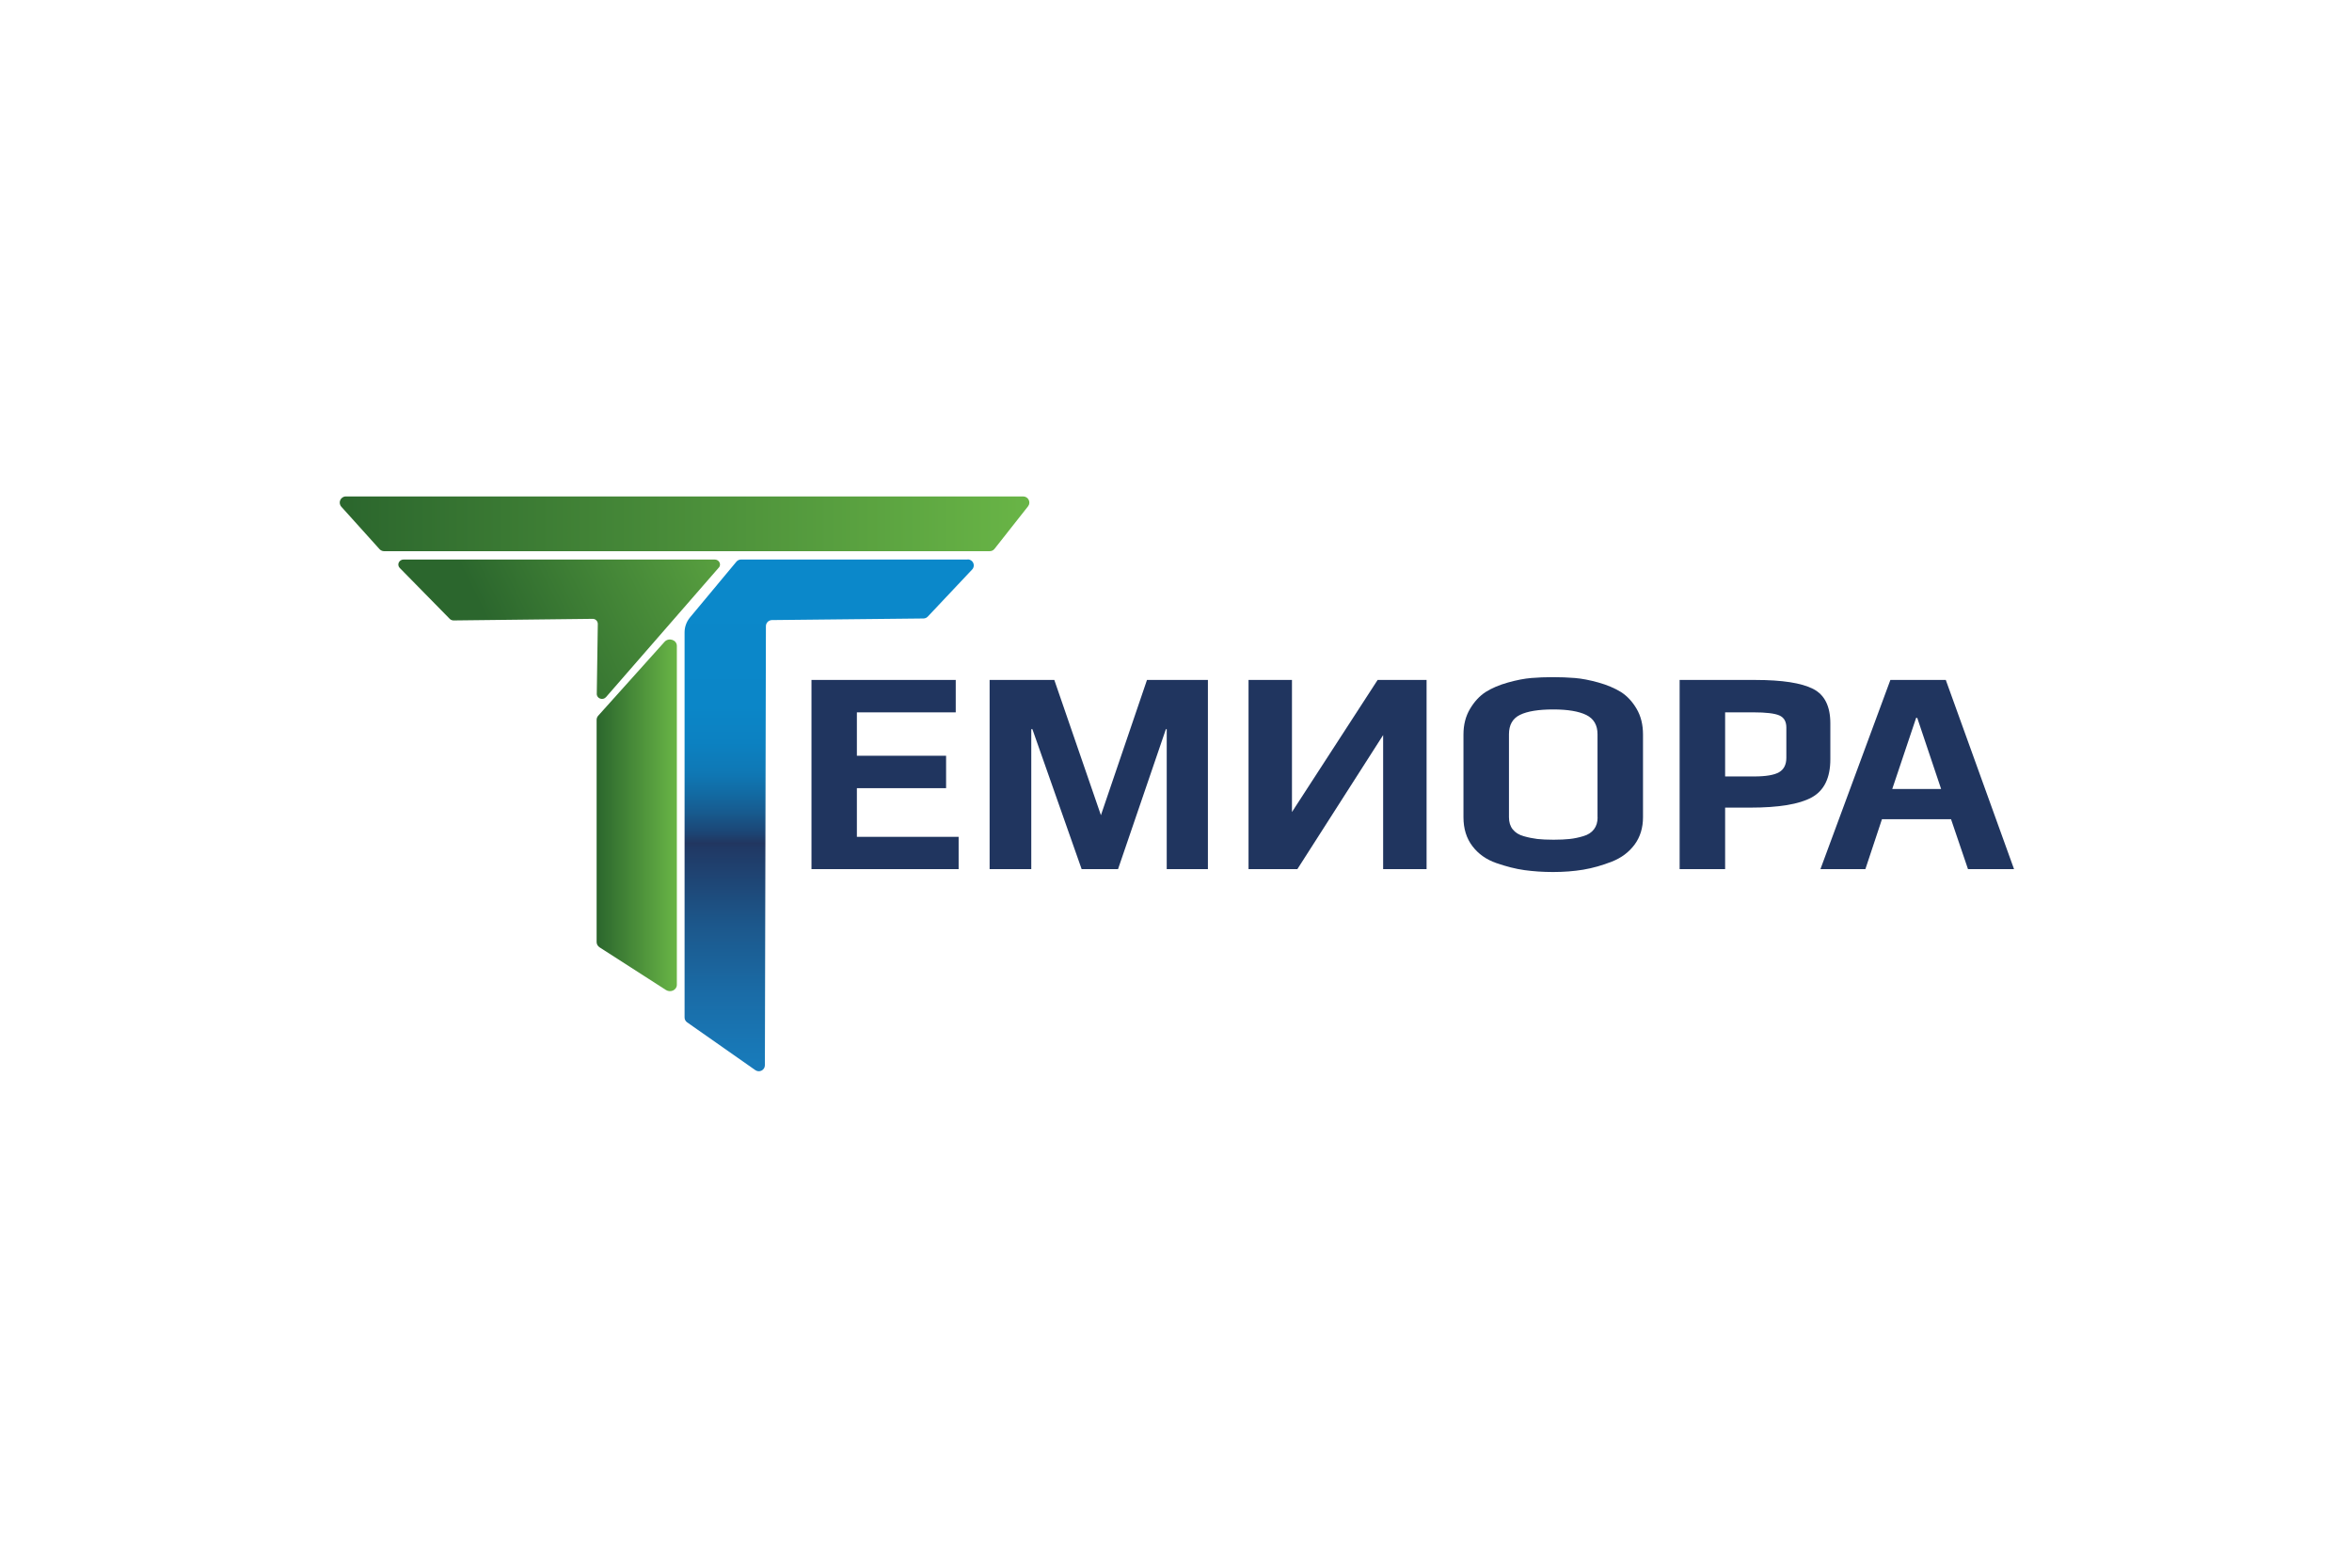
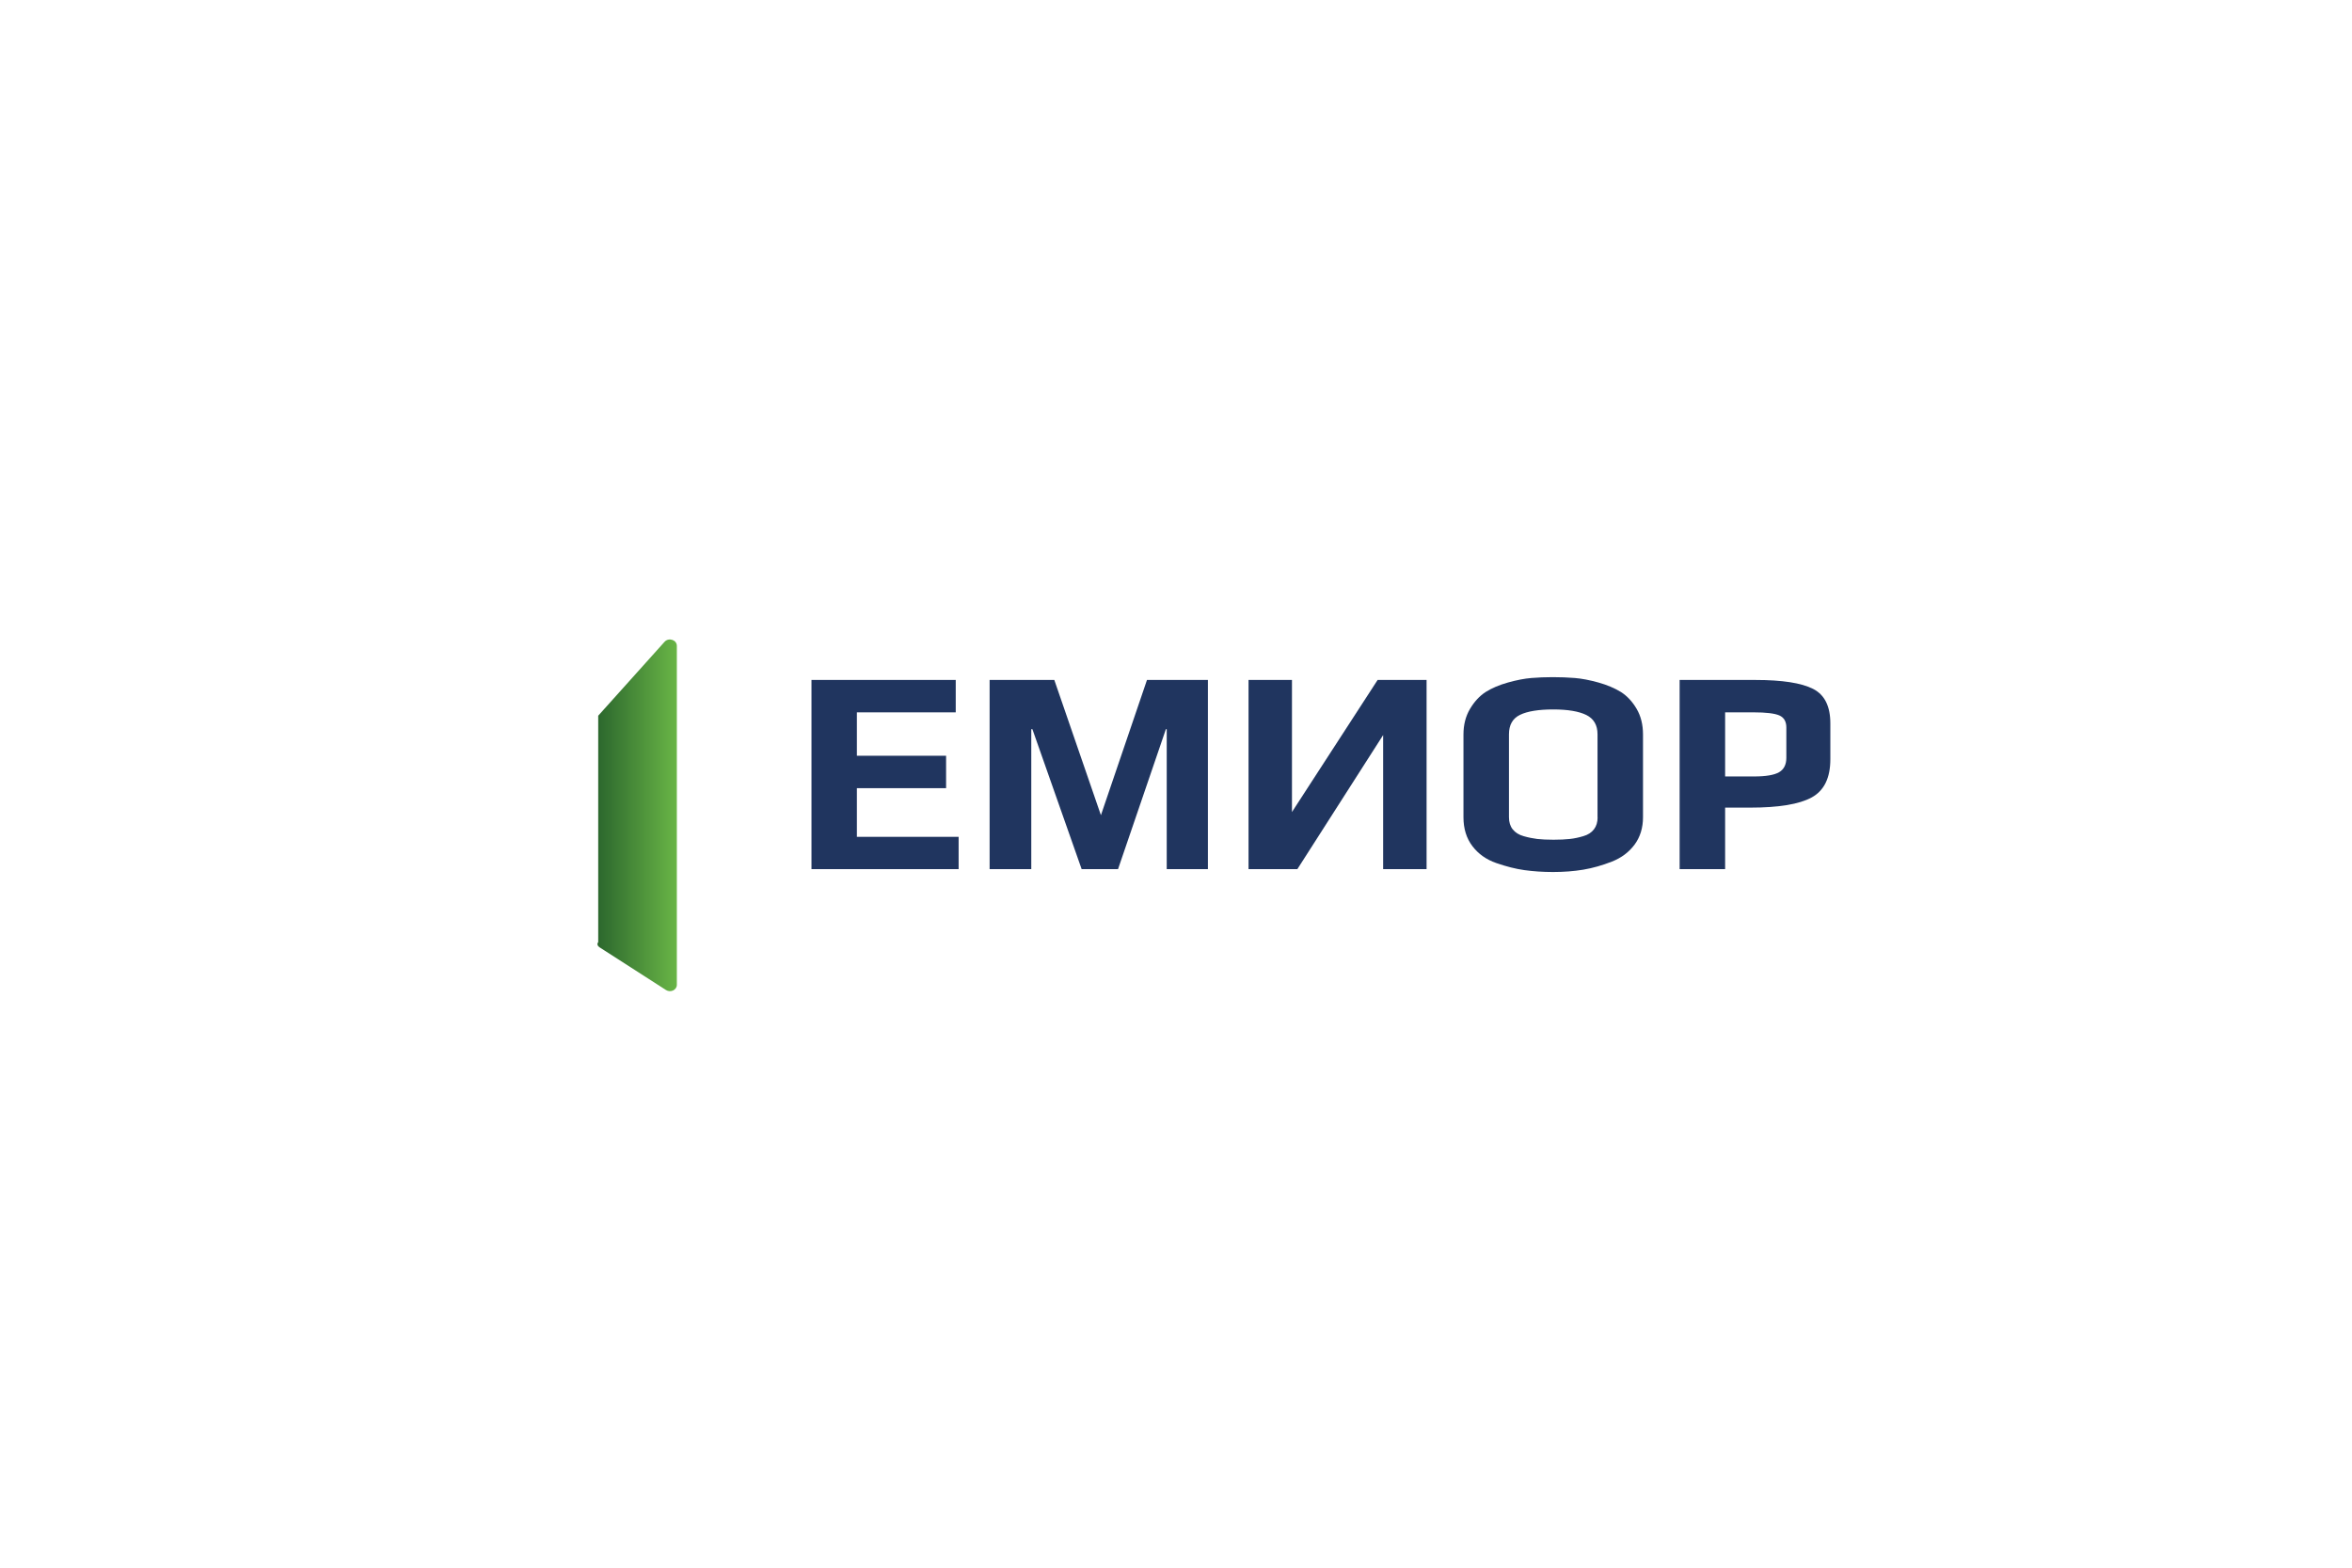
<svg xmlns="http://www.w3.org/2000/svg" width="180" height="120" viewBox="0 0 180 120" fill="none">
-   <path d="M55.006 43.452L46.381 53.359C46.137 53.639 45.664 53.474 45.672 53.109L45.75 47.757C45.75 47.542 45.571 47.363 45.349 47.37L34.718 47.492C34.603 47.492 34.496 47.449 34.417 47.37L30.591 43.473C30.355 43.23 30.534 42.829 30.892 42.829H54.698C55.035 42.829 55.228 43.201 55.013 43.452H55.006Z" fill="url(#paint0_linear_3250_18055)" />
-   <path d="M75.739 42.191H29.395C29.259 42.191 29.137 42.134 29.044 42.033L26.122 38.788C25.849 38.48 26.064 38 26.473 38H78.303C78.697 38 78.919 38.451 78.676 38.759L76.111 42.012C76.025 42.126 75.889 42.191 75.739 42.191Z" fill="url(#paint1_linear_3250_18055)" />
-   <path d="M74.054 42.829H56.711C56.574 42.829 56.438 42.893 56.352 43.001L52.799 47.27C52.534 47.593 52.391 47.994 52.391 48.409V77.882C52.391 78.032 52.462 78.168 52.584 78.254L57.806 81.915C58.115 82.13 58.537 81.915 58.537 81.535L58.616 47.929C58.616 47.671 58.824 47.471 59.075 47.464L70.673 47.342C70.802 47.342 70.924 47.285 71.01 47.191L74.398 43.595C74.677 43.301 74.47 42.821 74.061 42.821L74.054 42.829Z" fill="url(#paint2_linear_3250_18055)" />
-   <path d="M50.861 49.126L45.782 54.785C45.703 54.871 45.66 54.986 45.66 55.1V72.115C45.66 72.272 45.746 72.422 45.889 72.516L50.969 75.782C51.32 76.004 51.8 75.782 51.8 75.381V49.441C51.8 48.982 51.184 48.775 50.861 49.126Z" fill="url(#paint3_linear_3250_18055)" />
+   <path d="M50.861 49.126L45.782 54.785V72.115C45.66 72.272 45.746 72.422 45.889 72.516L50.969 75.782C51.32 76.004 51.8 75.782 51.8 75.381V49.441C51.8 48.982 51.184 48.775 50.861 49.126Z" fill="url(#paint3_linear_3250_18055)" />
  <path d="M73.372 66.526H62.103V52.048H73.143V54.527H65.578V57.851H72.405V60.33H65.578V64.055H73.365V66.534L73.372 66.526Z" fill="#20355F" />
  <path d="M92.435 66.526H89.29V55.816H89.226L85.565 66.526H82.778L79.01 55.816H78.924V66.526H75.736V52.048H80.687L84.254 62.4L87.779 52.048H92.442V66.526H92.435Z" fill="#20355F" />
  <path d="M99.297 66.526H95.551V52.048H98.875V62.157L105.43 52.048H109.177V66.526H105.852V56.268L99.29 66.526H99.297Z" fill="#20355F" />
  <path d="M125.74 56.218V62.551C125.74 63.367 125.525 64.069 125.096 64.65C124.666 65.23 124.085 65.667 123.355 65.953C122.624 66.24 121.893 66.448 121.17 66.57C120.439 66.691 119.665 66.749 118.849 66.749C118.075 66.749 117.351 66.698 116.671 66.605C115.99 66.512 115.274 66.326 114.507 66.061C113.741 65.796 113.132 65.359 112.681 64.764C112.229 64.17 112 63.432 112 62.558V56.225C112 55.48 112.165 54.828 112.501 54.262C112.838 53.696 113.239 53.266 113.705 52.965C114.171 52.672 114.744 52.428 115.41 52.242C116.076 52.056 116.671 51.941 117.194 51.898C117.717 51.855 118.268 51.833 118.842 51.833C119.415 51.833 119.995 51.855 120.525 51.898C121.055 51.941 121.65 52.056 122.323 52.242C122.989 52.428 123.563 52.672 124.043 52.965C124.515 53.266 124.916 53.689 125.246 54.248C125.576 54.806 125.74 55.465 125.74 56.225V56.218ZM122.259 62.558V56.203C122.259 55.501 121.972 55.014 121.399 54.728C120.826 54.448 119.981 54.305 118.87 54.305C117.76 54.305 116.893 54.441 116.327 54.72C115.761 54.993 115.482 55.494 115.482 56.203V62.558C115.482 62.93 115.575 63.238 115.768 63.482C115.962 63.725 116.241 63.904 116.606 64.005C116.972 64.112 117.323 64.177 117.652 64.22C117.989 64.256 118.397 64.277 118.892 64.277C119.386 64.277 119.794 64.256 120.131 64.22C120.468 64.184 120.812 64.112 121.17 64.005C121.528 63.904 121.8 63.725 121.986 63.482C122.173 63.238 122.266 62.93 122.266 62.558H122.259Z" fill="#20355F" />
  <path d="M140.077 55.372V58.116C140.077 59.542 139.604 60.516 138.651 61.039C137.698 61.562 136.13 61.82 133.945 61.82H132.025V66.526H128.543V52.048H134.346C136.395 52.048 137.863 52.278 138.752 52.729C139.64 53.18 140.077 54.061 140.077 55.372ZM136.71 58.009V55.688C136.71 55.229 136.531 54.921 136.173 54.763C135.814 54.606 135.155 54.527 134.188 54.527H132.025V59.434H134.231C135.141 59.434 135.778 59.327 136.151 59.112C136.524 58.897 136.71 58.524 136.71 58.009Z" fill="#20355F" />
-   <path d="M154.135 66.526H150.611L149.314 62.708H144.027L142.759 66.526H139.32L144.672 52.048H148.913L154.135 66.526ZM148.555 60.394L146.728 54.95H146.642L144.815 60.394H148.562H148.555Z" fill="#20355F" />
  <defs>
    <linearGradient id="paint0_linear_3250_18055" x1="37.77" y1="48.51" x2="59.87" y2="37.656" gradientUnits="userSpaceOnUse">
      <stop stop-color="#2B662D" />
      <stop offset="1" stop-color="#69B546" />
    </linearGradient>
    <linearGradient id="paint1_linear_3250_18055" x1="26" y1="40.099" x2="78.776" y2="40.099" gradientUnits="userSpaceOnUse">
      <stop stop-color="#2B662D" />
      <stop offset="1" stop-color="#69B546" />
    </linearGradient>
    <linearGradient id="paint2_linear_3250_18055" x1="63.452" y1="45.644" x2="63.452" y2="84.214" gradientUnits="userSpaceOnUse">
      <stop stop-color="#0B88CA" />
      <stop offset="0.22" stop-color="#0B86C8" />
      <stop offset="0.29" stop-color="#0C81C1" />
      <stop offset="0.35" stop-color="#0F78B5" />
      <stop offset="0.39" stop-color="#126BA4" />
      <stop offset="0.43" stop-color="#175A8E" />
      <stop offset="0.47" stop-color="#1C4574" />
      <stop offset="0.49" stop-color="#213660" />
      <stop offset="0.5" stop-color="#203965" />
      <stop offset="0.65" stop-color="#1C578B" />
      <stop offset="0.79" stop-color="#1A6CA7" />
      <stop offset="0.91" stop-color="#1879B8" />
      <stop offset="1" stop-color="#187EBF" />
    </linearGradient>
    <linearGradient id="paint3_linear_3250_18055" x1="45.653" y1="62.407" x2="51.792" y2="62.407" gradientUnits="userSpaceOnUse">
      <stop stop-color="#2B662D" />
      <stop offset="1" stop-color="#69B546" />
    </linearGradient>
  </defs>
</svg>